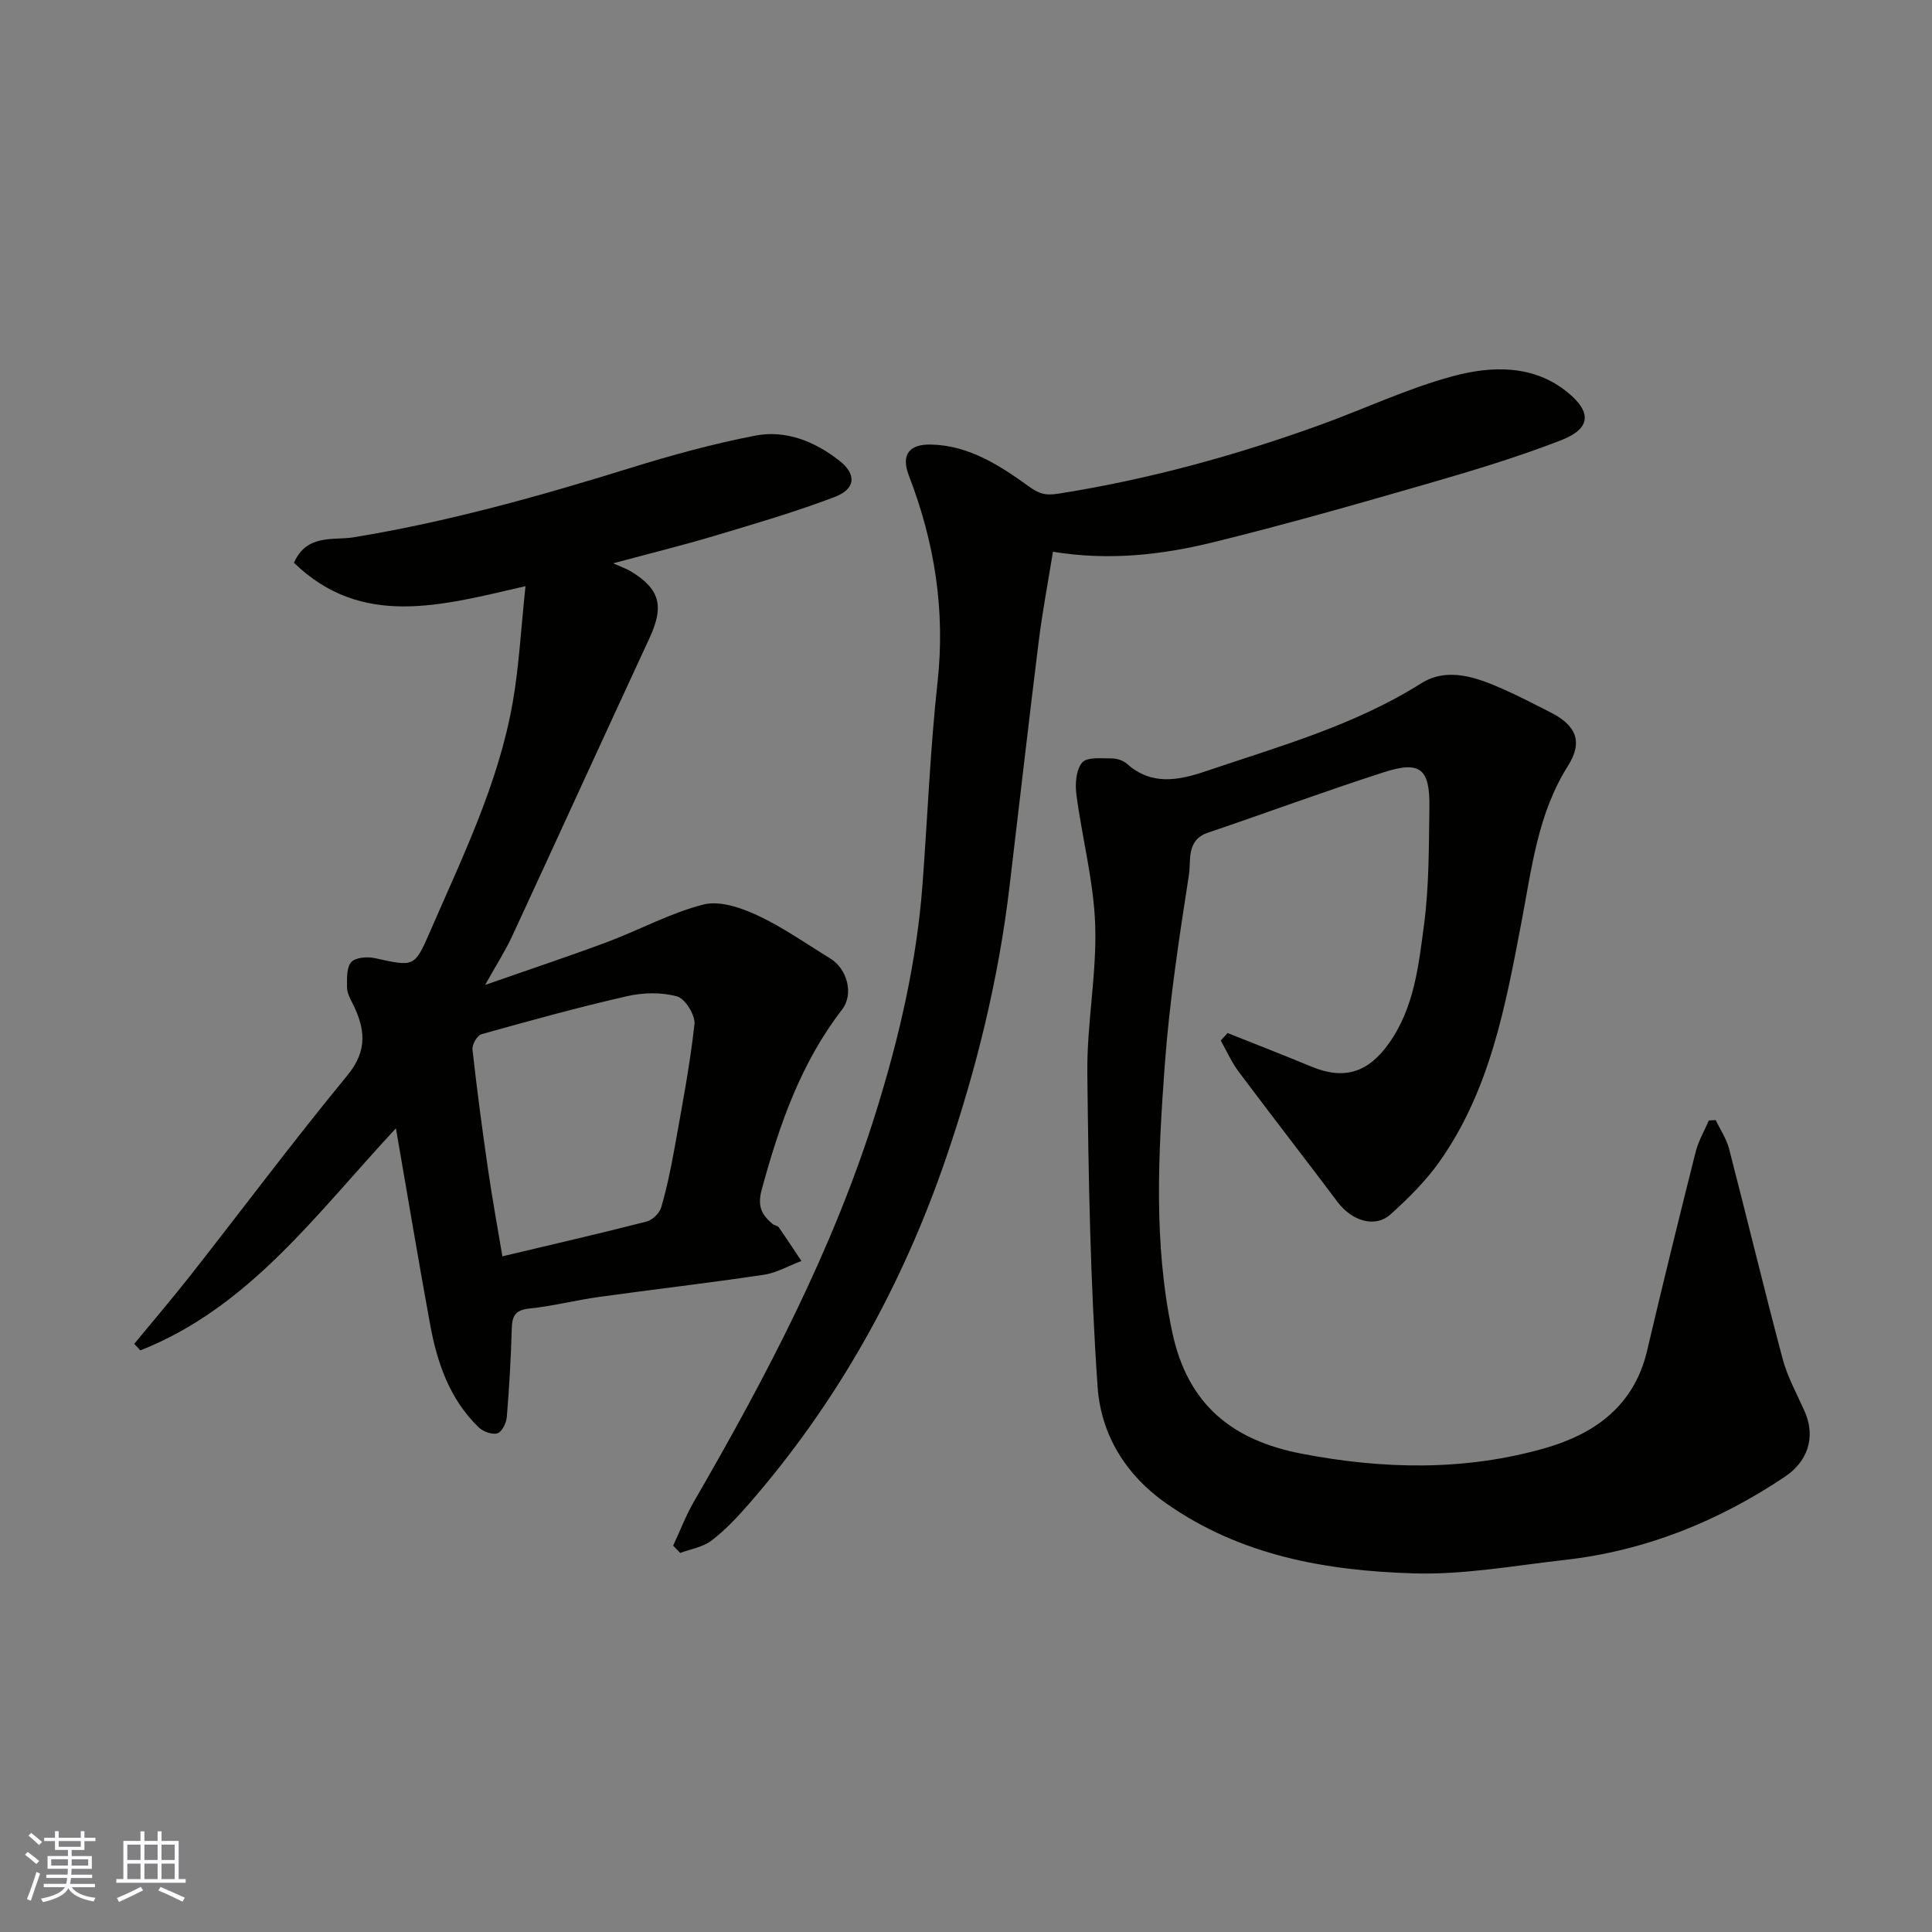
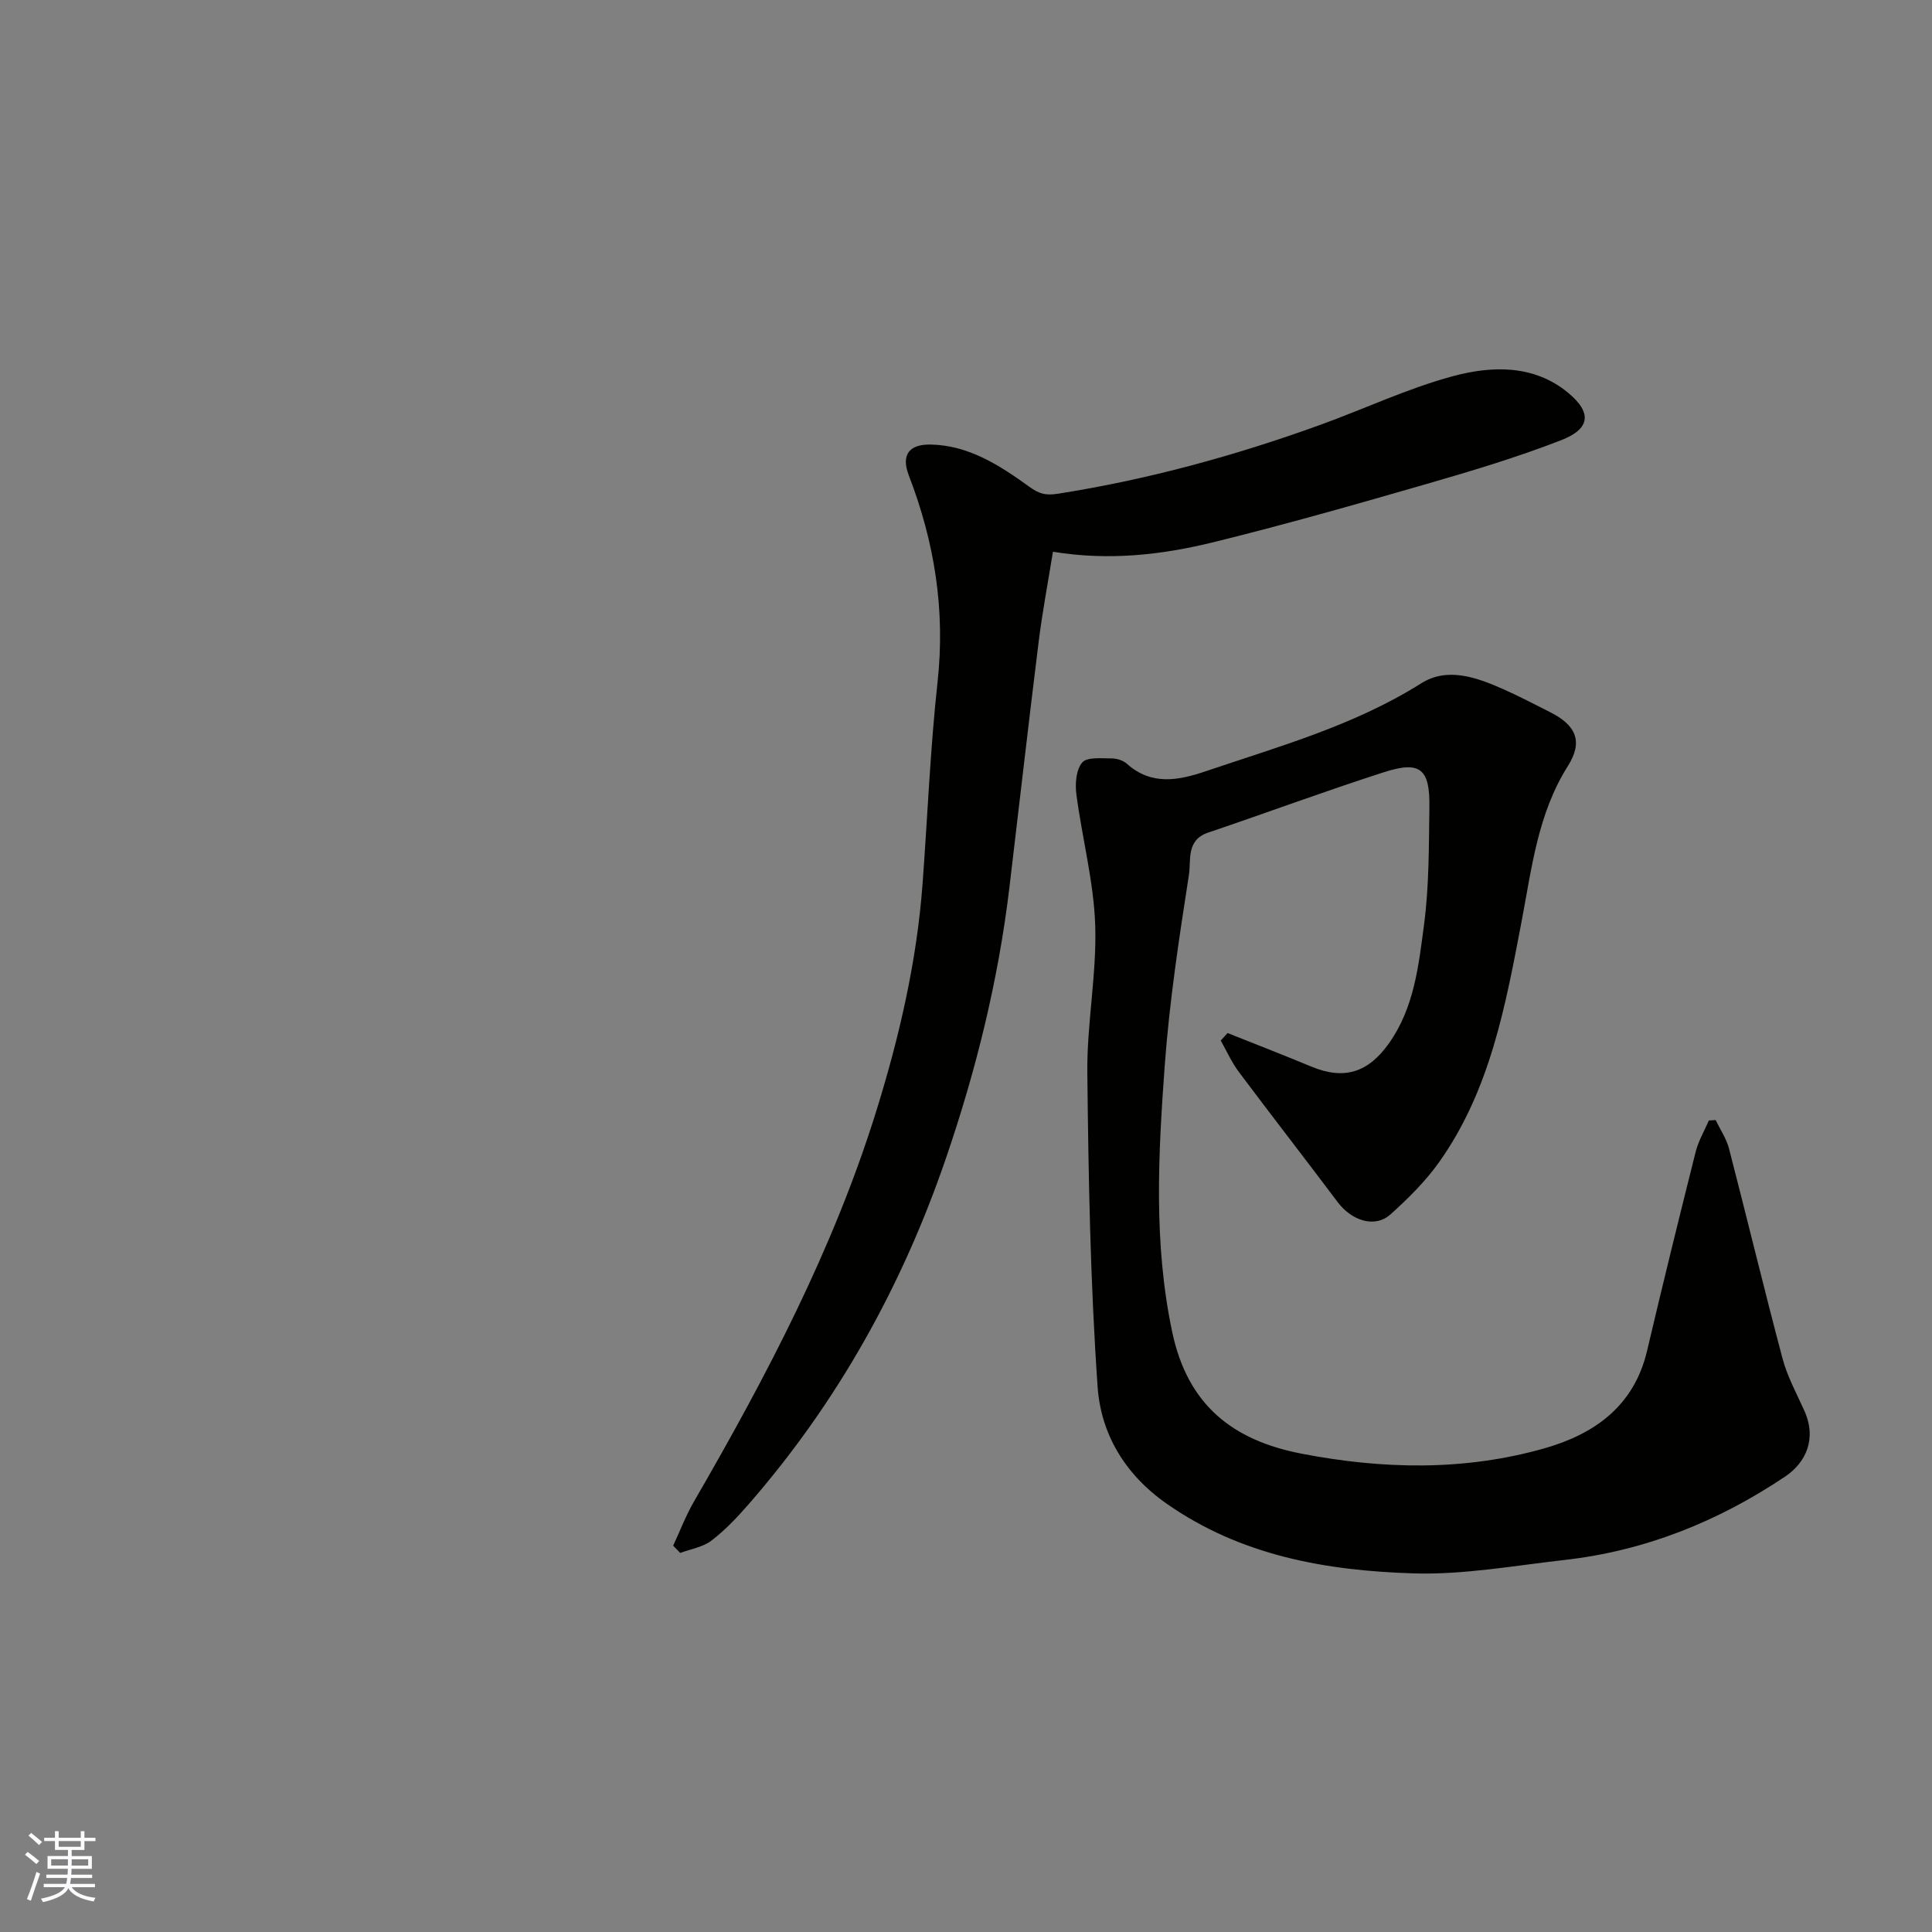
<svg xmlns="http://www.w3.org/2000/svg" enable-background="new 0 0 400 400" viewBox="0 0 400 400">
  <rect x="0" y="0" width="400" height="400" fill="#808080" stroke="none" />
  <g fill="#010100">
    <path d="m254.16 213.88c5.79 2.31 11.6 4.56 17.35 6.95 6.79 2.82 11.76 1.24 16.05-4.81 5.24-7.39 6.15-16.1 7.27-24.57 1.06-8 .99-16.17 1.11-24.27.13-8.03-1.88-9.72-9.42-7.3-12.22 3.93-24.27 8.4-36.43 12.52-4.54 1.53-3.47 5.74-3.93 8.69-2.04 13.1-4.04 26.25-5.01 39.45-1.34 18.39-2.35 36.75 1.53 55.18 3.2 15.21 12.56 22.49 26.76 25.24 16.85 3.26 33.75 3.62 50.35-1.11 10.32-2.94 18.52-8.74 21.21-20.15 3.24-13.77 6.62-27.51 10.07-41.23.57-2.25 1.8-4.33 2.73-6.49.47-.03.94-.05 1.41-.08.94 1.96 2.22 3.83 2.76 5.89 3.75 14.47 7.24 29.01 11.08 43.46.99 3.74 2.91 7.24 4.51 10.8 2.66 5.89.28 10.81-3.96 13.65-13.86 9.3-28.99 15.39-45.65 17.27-10.44 1.17-20.95 3.11-31.37 2.78-18.04-.57-35.65-3.64-51.08-14.46-8.61-6.03-13.57-14.43-14.25-24.15-1.51-21.63-1.9-43.35-2.13-65.04-.11-10.19 1.97-20.42 1.63-30.59-.31-9.05-2.72-18.02-3.9-27.07-.28-2.17-.06-5.09 1.21-6.57 1.01-1.18 3.97-.84 6.07-.85 1.07-.01 2.39.41 3.18 1.11 5.1 4.56 10.68 3.46 16.32 1.55 15.23-5.16 30.75-9.47 44.59-18.19 5.45-3.44 11.45-1.26 16.94 1.16 3.29 1.45 6.47 3.14 9.69 4.75 5.49 2.74 6.96 6.13 3.76 11.2-6.22 9.85-7.47 21.08-9.56 32.06-3.33 17.47-6.5 34.99-17.06 49.9-2.84 4.01-6.44 7.57-10.11 10.87-3.18 2.86-7.97 1.38-10.93-2.55-6.78-9.02-13.71-17.93-20.47-26.96-1.48-1.98-2.51-4.31-3.74-6.49.47-.51.95-1.03 1.42-1.55z" />
-     <path d="m108.8 121.36c-17.41 4-33.85 8.79-47.94-4.84 2.65-6.05 8.22-4.6 12.3-5.27 19.52-3.19 38.44-8.5 57.28-14.34 8.53-2.65 17.18-5.03 25.94-6.72 6.36-1.22 12.34 1.22 17.4 5.19 3.61 2.83 3.39 5.86-.98 7.52-8.17 3.1-16.59 5.56-24.98 8.07-6.52 1.95-13.13 3.57-20.87 5.66 1.9.85 2.84 1.16 3.66 1.66 6.07 3.7 6.92 7.2 3.86 13.82-9.54 20.58-18.94 41.21-28.47 61.79-1.37 2.95-3.15 5.71-5.56 10.02 9.29-3.25 17.35-5.92 25.29-8.89 6.68-2.5 13.07-6.02 19.92-7.76 3.36-.85 7.79.67 11.2 2.26 5.26 2.45 10.07 5.87 15.06 8.92 3.44 2.1 4.95 7.32 2.41 10.6-8.56 11.09-12.97 23.88-16.6 37.18-.97 3.56-.02 5.26 2.23 7.18.36.31 1.03.33 1.27.68 1.61 2.3 3.14 4.65 4.7 6.98-2.6.98-5.12 2.46-7.8 2.86-11.33 1.69-22.71 3.01-34.06 4.58-4.84.67-9.62 1.91-14.47 2.41-2.89.3-3.56 1.51-3.63 4.11-.18 6.12-.52 12.24-1.03 18.34-.1 1.23-1 3.09-1.94 3.38-1.08.34-2.97-.35-3.88-1.23-6.01-5.81-8.6-13.36-10.06-21.31-2.42-13.22-4.63-26.48-7.08-40.61-16.52 17.76-30.4 37.1-52.91 45.98-.42-.45-.85-.9-1.27-1.35 3.91-4.75 7.92-9.43 11.72-14.27 10.82-13.78 21.31-27.82 32.43-41.34 4.29-5.21 3.63-9.77 1.01-14.97-.51-1.01-1.1-2.13-1.1-3.2 0-1.8-.14-4.09.86-5.24.85-.99 3.33-1.18 4.89-.84 8.06 1.77 8.21 1.94 11.35-5.29 6.73-15.52 14.25-30.8 17.2-47.64 1.32-7.55 1.71-15.26 2.65-24.08zm-4.79 138.75c10.61-2.52 20.26-4.74 29.85-7.2 1.21-.31 2.68-1.72 3.03-2.92 1.18-4.05 2.04-8.2 2.78-12.36 1.52-8.5 3.16-17 4.11-25.57.21-1.86-1.92-5.29-3.59-5.76-3.23-.9-7.04-.81-10.37-.05-10.13 2.31-20.16 5.08-30.16 7.88-.87.25-1.95 2.15-1.84 3.16.92 8.29 2.02 16.56 3.22 24.81.85 5.92 1.94 11.81 2.97 18.01z" />
    <path d="m139.37 320.01c1.42-3.04 2.62-6.21 4.29-9.1 14.98-25.88 28.88-52.28 37.79-80.96 4.74-15.26 8.35-30.84 9.55-46.87 1.04-13.96 1.59-27.97 3.11-41.87 1.63-14.85-.61-28.92-5.93-42.72-1.65-4.27-.05-6.56 4.61-6.45 7.86.19 14.23 4.34 20.31 8.73 2.03 1.46 3.32 1.87 6 1.44 18.58-2.92 36.59-7.86 54.23-14.24 9.17-3.32 18.08-7.55 27.46-10.08 8.07-2.18 16.79-2.43 23.86 3.42 5.02 4.15 4.6 7.49-1.46 9.84-9.07 3.52-18.43 6.34-27.79 9.04-14.68 4.24-29.38 8.43-44.22 12.08-10.67 2.62-21.6 3.86-33.18 1.96-1 6.24-2.19 12.46-2.97 18.74-2.1 16.9-4.02 33.83-6.04 50.75-2.28 19.16-6.89 37.82-13.12 56.02-9.06 26.48-22.47 50.61-40.94 71.77-2.34 2.68-4.83 5.32-7.64 7.46-1.77 1.35-4.28 1.74-6.46 2.55-.47-.5-.97-1-1.46-1.51z" />
  </g>
  <path d="m5.17 384 .55-.58c.85.61 1.65 1.24 2.4 1.87l-.59.64c-.83-.73-1.62-1.37-2.36-1.93m1.22 9.53-.82-.34c.71-1.76 1.37-3.64 1.98-5.63.24.13.5.25.76.36-.6 1.67-1.24 3.54-1.92 5.61m-.5-13.5.57-.54c.56.44 1.31 1.06 2.26 1.87l-.64.64c-.68-.66-1.41-1.32-2.19-1.97m3.25.46h2.24v-1.36h.77v1.36h4.57v-1.36h.76v1.36h2.28v.69h-2.28v1.84h-2.64v1.26h4.18v2.64h-4.21c0 .45-.02.86-.05 1.21h4.32v.69h-4.38c-.04.34-.1.75-.19 1.22h5.15v.69h-4.82c.87 1.19 2.51 1.92 4.93 2.19-.17.31-.3.57-.37.76-2.77-.49-4.52-1.41-5.26-2.76-.56 1.26-2.3 2.23-5.24 2.9-.12-.24-.26-.48-.43-.72 2.73-.55 4.38-1.34 4.96-2.38h-4.38v-.69h4.65c.1-.38.17-.79.21-1.22h-4.32v-.69h4.4c.03-.34.05-.75.05-1.21h-4.2v-2.64h4.23v-1.26h-2.69v-1.84h-2.24zm1.46 4.46v1.29h3.45c.01-.4.02-.57.01-.53v-.32-.45h-3.46zm1.55-2.59h4.57v-1.19h-4.57zm6.11 2.59h-3.42v.77c-.01.19-.01.37-.02.53h3.44z" fill="#fbfafc" />
-   <path d="m32.63 379.16h.82v1.98h3.54v7.89h1.45v.78h-14.36v-.78h1.46v-7.89h3.54v-1.98h.82v1.98h2.73zm-3.49 11.48.5.73c-1.61.82-3.28 1.63-5 2.41-.13-.27-.28-.55-.44-.82 1.75-.72 3.4-1.49 4.94-2.32m-2.78-5.55h2.73v-3.18h-2.73zm0 3.95h2.73v-3.2h-2.73zm3.54-3.95h2.73v-3.18h-2.73zm0 3.95h2.73v-3.2h-2.73zm7.89 4.68c-1.84-.92-3.51-1.7-5.02-2.32l.45-.73c1.89.8 3.57 1.55 5.04 2.23zm-1.62-11.81h-2.73v3.18h2.73zm-2.73 7.13h2.73v-3.2h-2.73z" fill="#fbfafc" />
</svg>